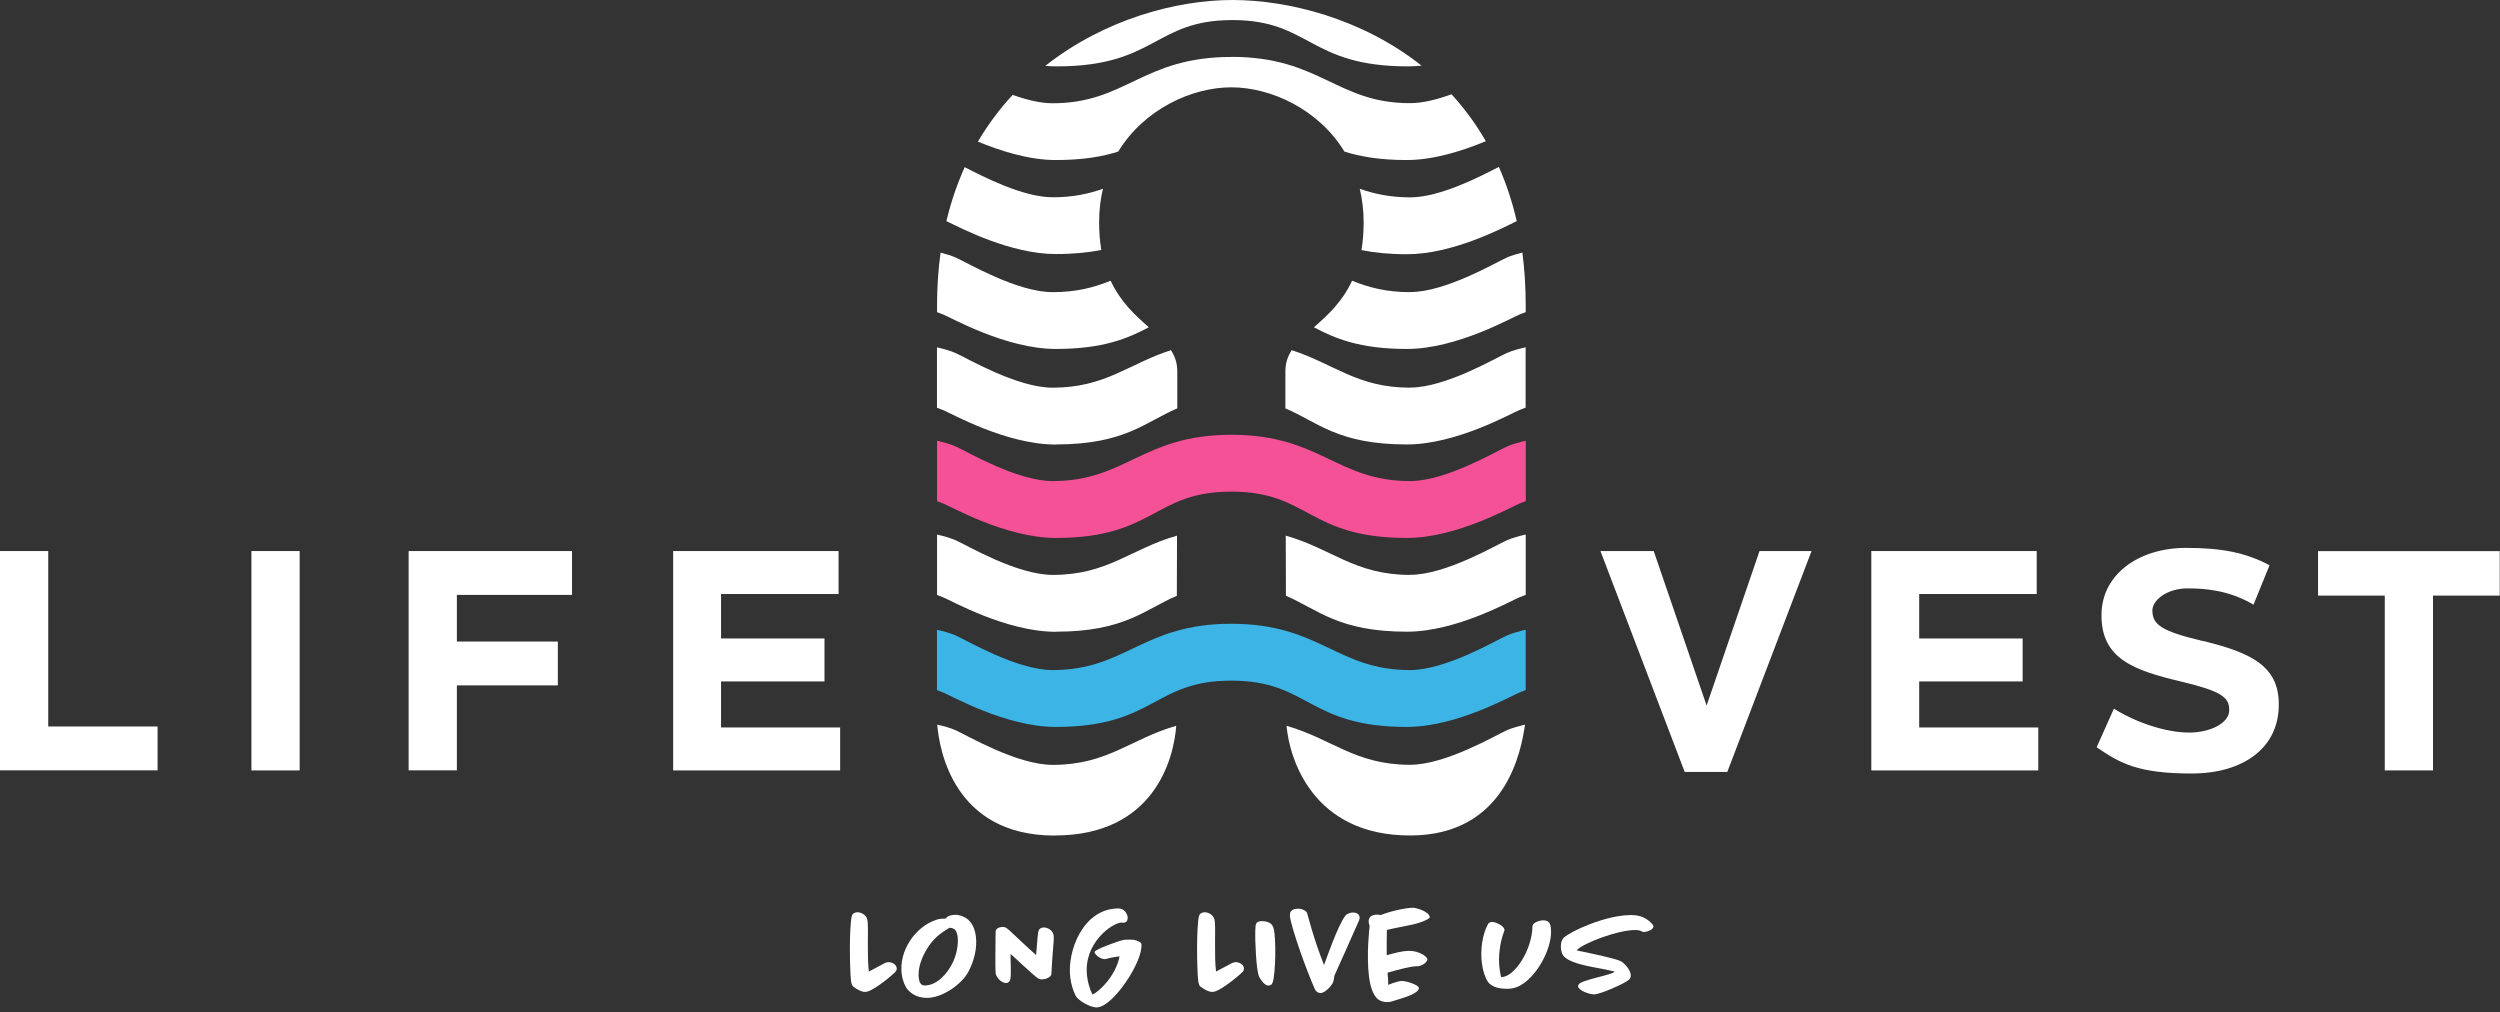
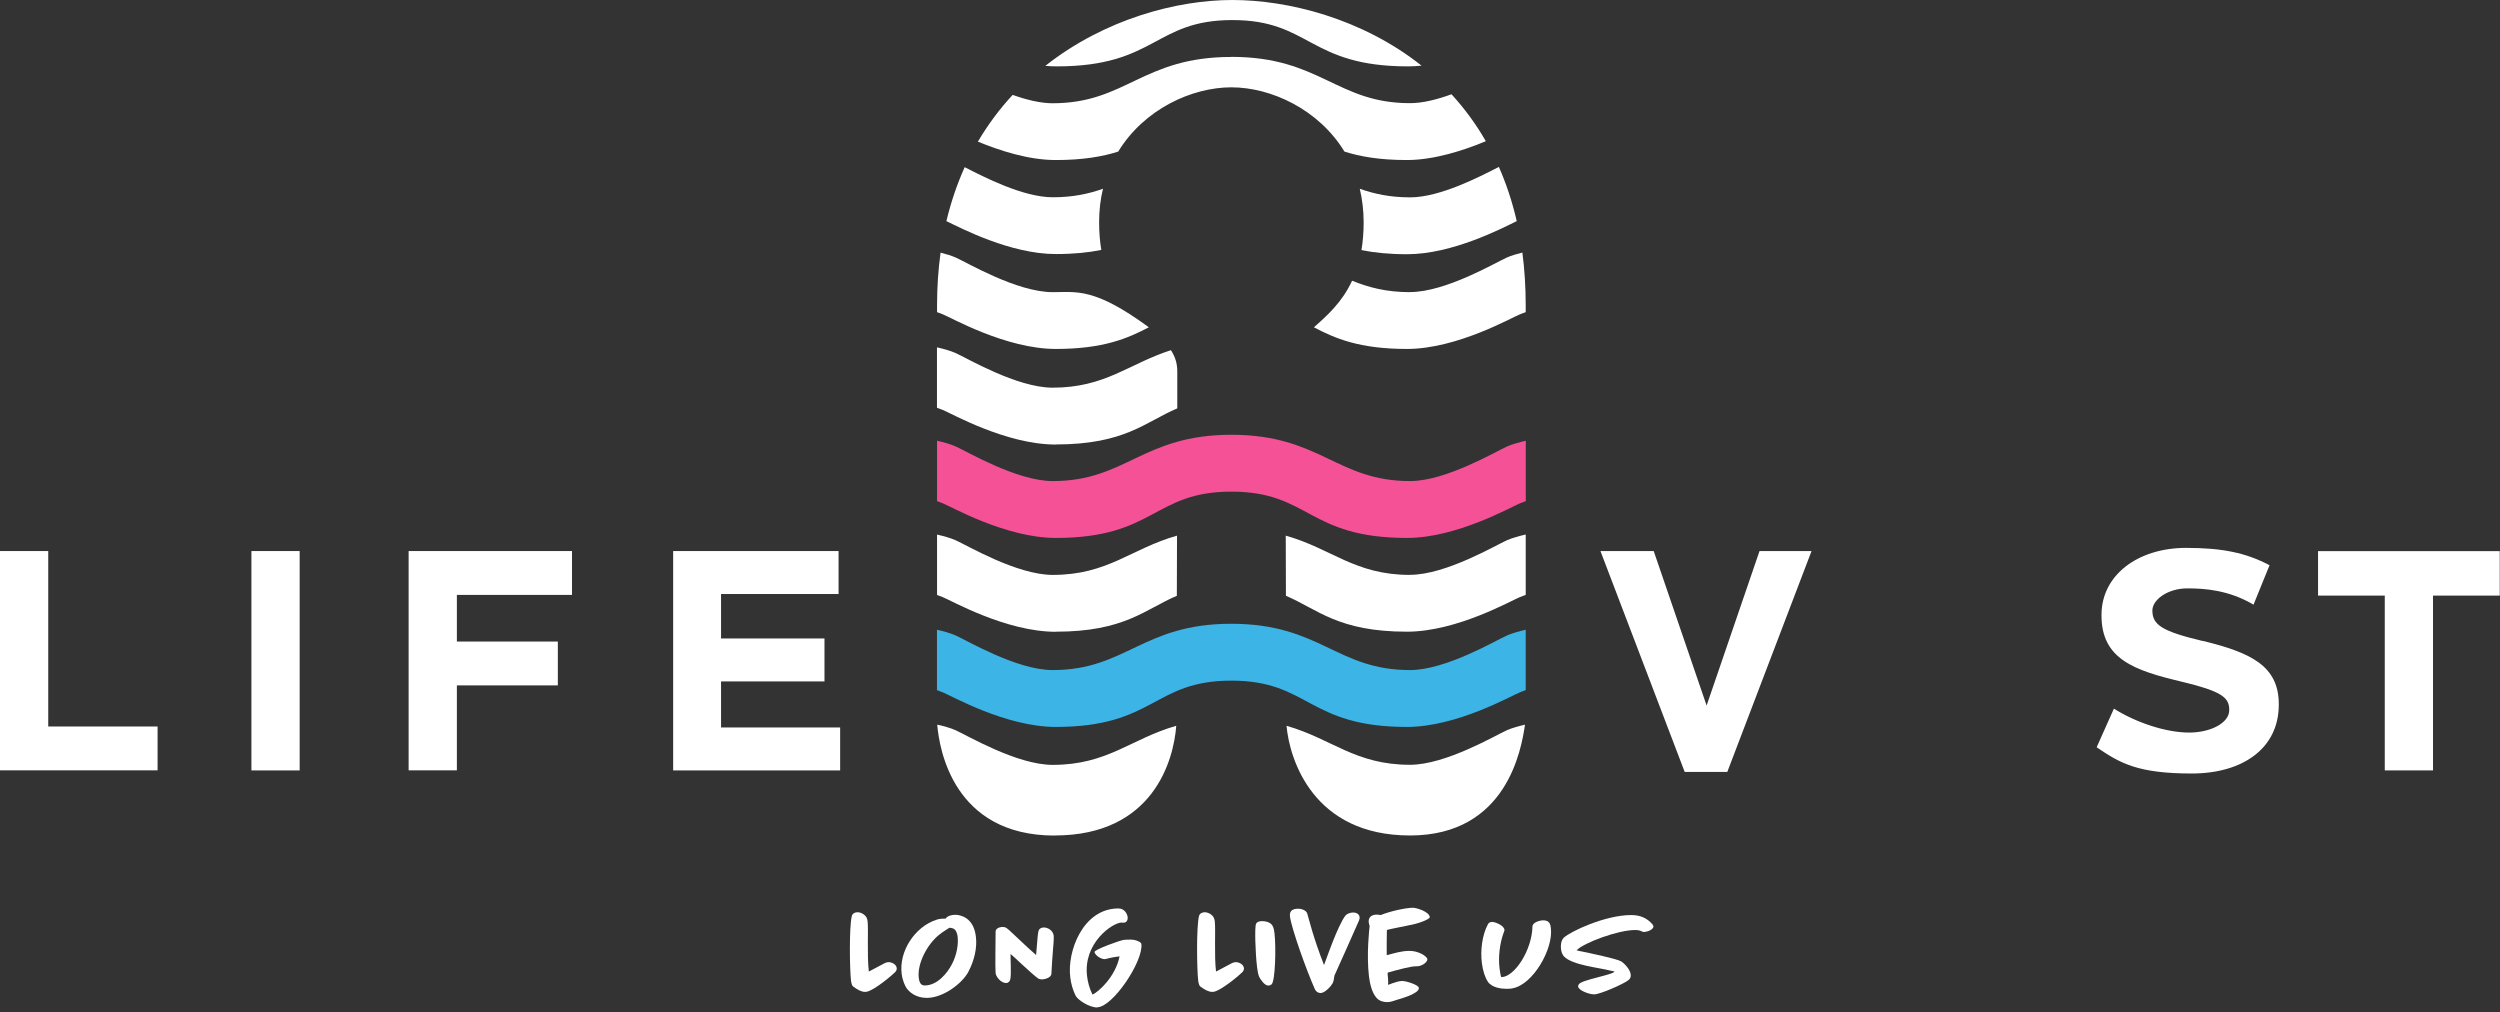
<svg xmlns="http://www.w3.org/2000/svg" width="284" height="115" viewBox="0 0 284 115" fill="none">
  <rect x="0" y="0" width="284" height="115" fill="#333333" stroke="none" />
  <g clip-path="url(#clip0_2462_5634)">
    <path d="M119.939 61.11C131.229 61.11 131.009 55.85 139.889 55.85C148.769 55.85 148.549 61.11 159.839 61.11C165.529 61.11 171.759 57.53 172.669 57.18C172.889 57.1 173.109 57.01 173.329 56.93V50.07C172.639 50.23 171.809 50.45 171.199 50.72C169.939 51.28 164.259 54.65 160.189 54.65C151.839 54.65 149.989 49.39 139.889 49.39C129.789 49.39 127.939 54.65 119.589 54.65C115.519 54.65 109.839 51.28 108.579 50.72C107.969 50.45 107.139 50.22 106.449 50.07V56.93C106.669 57.01 106.889 57.09 107.109 57.18C108.019 57.53 114.259 61.11 119.939 61.11Z" fill="#F45197" />
    <path d="M160.179 76.12C151.829 76.12 149.979 70.86 139.879 70.86C129.779 70.86 127.929 76.12 119.579 76.12C115.509 76.12 109.829 72.75 108.569 72.19C107.959 71.92 107.129 71.69 106.439 71.54V78.4C106.659 78.48 106.879 78.56 107.099 78.65C108.009 79 114.249 82.58 119.929 82.58C131.219 82.58 130.999 77.32 139.879 77.32C148.759 77.32 148.539 82.58 159.829 82.58C165.519 82.58 171.749 79 172.659 78.65C172.879 78.57 173.099 78.48 173.319 78.4V71.54C172.629 71.7 171.799 71.92 171.189 72.19C169.929 72.75 164.249 76.12 160.179 76.12Z" fill="#3CB4E5" />
    <path d="M118.74 7.48C119.18 7.52 119.61 7.54 120.05 7.54C131.34 7.54 131.12 2.28 140 2.28C148.88 2.28 148.66 7.54 159.95 7.54C160.46 7.54 160.98 7.51 161.49 7.46C154.68 2.06 146.27 0 140 0C133.73 0 125.52 2.14 118.75 7.48H118.74Z" fill="white" />
    <path d="M0 62.6H5.48V82.53H17.9V87.51H0V62.59V62.6Z" fill="white" />
    <path d="M28.561 62.6H34.041V87.52H28.561V62.6Z" fill="white" />
    <path d="M46.42 62.6H64.98V67.58H51.9V72.88H63.37V77.86H51.9V87.51H46.42V62.59V62.6Z" fill="white" />
    <path d="M76.471 62.6H95.261V67.48H81.911V72.53H93.661V77.41H81.911V82.64H95.441V87.52H76.471V62.6Z" fill="white" />
    <path d="M181.811 62.6H187.861L193.871 80.15L199.881 62.6H205.791L196.221 87.69H191.381L181.811 62.6Z" fill="white" />
-     <path d="M212.58 62.6H231.37V67.48H218.02V72.53H229.77V77.41H218.02V82.64H231.55V87.52H212.58V62.6Z" fill="white" />
    <path d="M270.91 67.66H263.33V62.61H283.97V67.66H276.39V87.52H270.91V67.66Z" fill="white" />
    <path d="M250.24 72.82C245.61 71.72 244.51 70.99 244.51 69.35C244.51 68.14 246.23 66.84 248.49 66.84C250.42 66.84 253.18 67.02 256 68.69L257.82 64.21C255.13 62.79 252.44 62.24 248.34 62.24C242.86 62.24 238.73 65.33 238.73 69.85V69.92C238.73 74.87 242.44 76.16 247.84 77.44C252.32 78.51 253.24 79.22 253.24 80.61V80.68C253.24 82.14 251.1 83.22 248.69 83.22C245.99 83.22 242.57 82.04 240.14 80.5L238.18 84.89C240.85 86.71 242.86 87.87 248.99 87.87C254.77 87.87 258.87 85.01 258.87 80.06V79.99C258.87 75.65 255.69 74.13 250.25 72.81L250.24 72.82Z" fill="white" />
-     <path d="M160.18 44.04C154.17 44.04 151.52 41.31 146.74 39.78C146.29 40.47 146.02 41.24 146.02 42.17C146.02 43.01 146.02 44.49 146.02 46.39C149.68 47.94 151.96 50.49 159.82 50.49C165.51 50.49 171.74 46.91 172.65 46.56C172.87 46.48 173.09 46.39 173.31 46.31V39.45C172.62 39.61 171.79 39.83 171.18 40.1C169.92 40.66 164.24 44.03 160.17 44.03L160.18 44.04Z" fill="white" />
    <path d="M160.18 33.19C157.47 33.19 155.45 32.64 153.6 31.89C152.46 34.34 150.76 35.86 149.26 37.18C151.65 38.44 154.42 39.64 159.83 39.64C165.52 39.64 171.75 36.06 172.66 35.71C172.88 35.63 173.1 35.54 173.32 35.46V34.68C173.32 32.57 173.19 30.58 172.94 28.69C172.34 28.84 171.69 29.03 171.19 29.25C169.93 29.81 164.25 33.18 160.18 33.18V33.19Z" fill="white" />
    <path d="M139.88 6.47C129.78 6.47 127.93 11.73 119.58 11.73C118.18 11.73 116.58 11.33 115.04 10.78C113.58 12.35 112.25 14.12 111.09 16.09C113.57 17.11 116.83 18.18 119.93 18.18C123.03 18.18 125.24 17.79 127.03 17.22C129.98 12.39 135.4 9.92 139.88 9.92C144.36 9.92 149.78 12.39 152.73 17.22C154.52 17.79 156.74 18.18 159.83 18.18C162.92 18.18 166.3 17.08 168.79 16.04C167.65 14.05 166.33 12.28 164.89 10.71C163.3 11.29 161.64 11.72 160.18 11.72C151.83 11.72 149.98 6.46 139.88 6.46V6.47Z" fill="white" />
    <path d="M125.11 28.4C124.95 27.45 124.86 26.41 124.86 25.24C124.86 23.88 125.01 22.62 125.3 21.44C123.68 22.02 121.88 22.41 119.59 22.41C116.22 22.41 111.75 20.1 109.59 18.99C108.74 20.87 108.04 22.91 107.51 25.12C109.21 25.94 114.8 28.86 119.94 28.86C122.01 28.86 123.69 28.68 125.12 28.39L125.11 28.4Z" fill="white" />
    <path d="M119.939 50.49C127.799 50.49 130.089 47.94 133.739 46.39C133.739 44.49 133.739 43.01 133.739 42.17C133.739 41.24 133.469 40.47 133.019 39.78C128.239 41.31 125.589 44.04 119.579 44.04C115.509 44.04 109.829 40.67 108.569 40.11C107.959 39.84 107.129 39.61 106.439 39.46V46.32C106.659 46.4 106.879 46.48 107.099 46.57C108.009 46.92 114.249 50.5 119.929 50.5L119.939 50.49Z" fill="white" />
    <path d="M154.471 21.45C154.751 22.63 154.911 23.9 154.911 25.25C154.911 26.41 154.821 27.46 154.661 28.41C156.081 28.7 157.771 28.88 159.841 28.88C165.021 28.88 170.651 25.92 172.301 25.12C171.791 22.9 171.101 20.84 170.271 18.96C168.151 20.05 163.601 22.42 160.191 22.42C157.901 22.42 156.101 22.02 154.481 21.45H154.471Z" fill="white" />
    <path d="M160.181 65.31C153.891 65.31 151.291 62.32 146.061 60.85C146.061 63.15 146.071 65.47 146.081 67.68C149.711 69.23 152.011 71.76 159.831 71.76C165.521 71.76 171.751 68.18 172.661 67.83C172.881 67.75 173.101 67.66 173.321 67.58V60.72C172.631 60.88 171.801 61.1 171.191 61.37C169.931 61.93 164.251 65.3 160.181 65.3V65.31Z" fill="white" />
    <path d="M119.811 94.91C131.081 94.91 133.341 86.26 133.621 82.45C128.451 83.93 125.841 86.89 119.581 86.89C115.511 86.89 109.831 83.52 108.571 82.96C107.971 82.69 107.161 82.47 106.471 82.32C106.691 85.04 108.281 94.92 119.811 94.92V94.91Z" fill="white" />
    <path d="M119.939 71.76C127.759 71.76 130.059 69.23 133.689 67.68C133.689 65.47 133.699 63.15 133.709 60.85C128.489 62.32 125.879 65.31 119.589 65.31C115.519 65.31 109.839 61.94 108.579 61.38C107.969 61.11 107.139 60.88 106.449 60.73V67.59C106.669 67.67 106.889 67.75 107.109 67.84C108.019 68.19 114.259 71.77 119.939 71.77V71.76Z" fill="white" />
    <path d="M160.18 86.88C153.93 86.88 151.32 83.93 146.15 82.45C146.49 86.26 149.16 94.91 160.18 94.91C171.2 94.91 172.84 85.06 173.24 82.32C172.57 82.48 171.78 82.69 171.19 82.95C169.93 83.51 164.25 86.88 160.18 86.88Z" fill="white" />
-     <path d="M119.939 39.64C125.349 39.64 128.119 38.43 130.509 37.18C129.009 35.86 127.309 34.34 126.169 31.89C124.319 32.64 122.299 33.19 119.589 33.19C115.519 33.19 109.839 29.82 108.579 29.26C108.079 29.04 107.439 28.85 106.849 28.7C106.589 30.58 106.449 32.58 106.449 34.68V35.46C106.669 35.54 106.889 35.62 107.109 35.71C108.019 36.06 114.259 39.64 119.939 39.64Z" fill="white" />
+     <path d="M119.939 39.64C125.349 39.64 128.119 38.43 130.509 37.18C124.319 32.64 122.299 33.19 119.589 33.19C115.519 33.19 109.839 29.82 108.579 29.26C108.079 29.04 107.439 28.85 106.849 28.7C106.589 30.58 106.449 32.58 106.449 34.68V35.46C106.669 35.54 106.889 35.62 107.109 35.71C108.019 36.06 114.259 39.64 119.939 39.64Z" fill="white" />
    <path d="M101.739 110.38C101.389 110.76 99.359 112.47 98.469 112.66C98.409 112.66 98.34 112.68 98.279 112.68C97.859 112.68 97.419 112.44 96.919 112.07C96.82 112.01 96.73 111.77 96.68 111.46C96.519 110.09 96.46 105.35 96.76 104.09C96.82 103.77 97.129 103.63 97.4 103.63C97.779 103.63 98.23 103.85 98.45 104.25C98.51 104.38 98.549 104.54 98.559 104.67C98.669 105.64 98.48 108.53 98.7 110.37C99.43 109.99 100.199 109.57 100.529 109.4C100.659 109.34 100.799 109.3 100.949 109.3C101.279 109.3 101.809 109.52 101.869 109.97C101.889 110.13 101.819 110.27 101.729 110.39L101.739 110.38Z" fill="white" />
    <path d="M110 110.41C109.28 111.75 107.13 113.36 105.29 113.36C104 113.36 103.28 112.67 102.99 112.26C102.85 112.05 102.53 111.46 102.43 110.62C102.11 108.08 103.9 105.29 106.39 104.48C106.71 104.37 107.04 104.35 107.43 104.35C107.65 104 108.2 103.92 108.56 103.92C108.88 103.92 109.37 104.05 109.74 104.29C110.51 104.8 110.78 105.68 110.86 106.41C111.02 107.62 110.7 109.09 110 110.41ZM108.34 105.5C108.21 105.44 108.01 105.4 107.86 105.39C107.51 105.63 107.09 105.85 106.65 106.22C105.36 107.26 104.18 109.43 104.37 111.09C104.42 111.46 104.53 111.95 105.04 111.95C106.49 111.95 107.63 110.53 108.15 109.51C108.72 108.42 108.88 107.21 108.79 106.43C108.76 106.1 108.61 105.63 108.34 105.51V105.5Z" fill="white" />
    <path d="M119.621 107.89C119.561 108.61 119.491 109.52 119.441 110.59C119.441 111.09 118.631 111.26 118.361 111.26C118.251 111.26 118.071 111.24 117.931 111.15C117.611 110.94 116.841 110.24 116.091 109.55C115.671 109.15 115.241 108.75 114.801 108.37C114.801 108.75 114.801 109.17 114.821 109.58C114.841 110.25 114.841 110.92 114.771 111.25C114.721 111.47 114.561 111.67 114.281 111.67C113.711 111.67 113.151 110.97 113.101 110.55C113.041 109.98 113.101 106.67 113.101 105.84C113.101 105.41 113.661 105.3 113.901 105.3C114.011 105.3 114.191 105.32 114.351 105.43C114.451 105.49 114.721 105.73 115.021 106.02C115.911 106.85 116.791 107.7 117.701 108.49C117.721 108.17 117.761 107.87 117.781 107.55C117.841 106.75 117.911 105.86 118.001 105.68C118.111 105.44 118.371 105.36 118.571 105.36C119.111 105.36 119.641 105.76 119.701 106.3C119.731 106.78 119.651 107.42 119.621 107.88V107.89Z" fill="white" />
    <path d="M124.651 114.45C123.731 114.45 122.431 113.59 122.191 113.11C121.871 112.46 121.661 111.74 121.581 111C121.211 108.11 123.001 103.2 127.051 103.2C127.741 103.2 128.051 103.81 128.101 104.17C128.121 104.35 128.101 104.82 127.611 104.82C127.551 104.82 127.501 104.8 127.431 104.8C126.381 104.8 123.031 107.13 123.491 110.89C123.571 111.54 123.741 112.23 124.101 112.98C124.751 112.74 126.751 110.92 127.181 108.64C126.761 108.69 126.211 108.78 125.661 108.93C125.601 108.95 125.531 108.96 125.481 108.96C125.081 108.96 124.431 108.55 124.331 108.16C124.301 107.87 127.201 106.84 127.661 106.77C127.761 106.75 128.121 106.74 128.461 106.74C129.071 106.74 129.621 107.03 129.661 107.22C129.901 109.21 126.391 114.43 124.631 114.43L124.651 114.45Z" fill="white" />
    <path d="M141.181 110.38C140.831 110.76 138.801 112.47 137.911 112.66C137.851 112.66 137.781 112.68 137.721 112.68C137.301 112.68 136.861 112.44 136.361 112.07C136.261 112.01 136.171 111.77 136.121 111.46C135.961 110.09 135.901 105.35 136.201 104.09C136.261 103.77 136.571 103.63 136.841 103.63C137.221 103.63 137.671 103.85 137.891 104.25C137.951 104.38 137.991 104.54 138.001 104.67C138.111 105.64 137.921 108.53 138.141 110.37C138.871 109.99 139.641 109.57 139.971 109.4C140.101 109.34 140.241 109.3 140.391 109.3C140.721 109.3 141.251 109.52 141.311 109.97C141.331 110.13 141.261 110.27 141.171 110.39L141.181 110.38Z" fill="white" />
    <path d="M144.45 111.83C144.35 111.91 144.23 111.96 144.08 111.96C143.66 111.96 143.2 111.29 143.04 110.96C142.94 110.74 142.85 110.31 142.8 109.84C142.61 108.28 142.51 105.29 142.69 104.94C142.82 104.67 143.2 104.64 143.38 104.64C143.72 104.64 144.39 104.75 144.59 105.23C144.69 105.42 144.75 105.69 144.78 106C144.97 107.55 144.88 111.5 144.44 111.84L144.45 111.83Z" fill="white" />
    <path d="M154.41 104.51C153.88 105.75 151.65 110.69 151.59 110.83C151.56 110.94 151.56 111.05 151.54 111.17C151.51 111.33 151.48 111.55 151.36 111.74C151.22 112.01 150.51 112.81 150.02 112.81C149.73 112.81 149.49 112.63 149.38 112.39C148.41 110.24 146.7 105.43 146.54 104.11C146.46 103.47 146.84 103.23 147.48 103.23C147.91 103.23 148.4 103.44 148.5 103.77C148.69 104.38 149.19 106.53 150.41 109.63C150.71 108.82 151.05 107.87 151.4 106.98C151.88 105.77 152.39 104.62 152.82 104.04C153.01 103.78 153.43 103.66 153.73 103.66C153.89 103.66 154.4 103.72 154.45 104.19C154.47 104.3 154.43 104.41 154.4 104.51H154.41Z" fill="white" />
    <path d="M160.251 105.07C159.311 105.28 158.221 105.47 157.551 105.64C157.521 106.34 157.531 107.78 157.531 108.51C158.391 108.29 159.161 108.03 160.081 108.02C161.121 108 162.111 108.63 162.151 108.96C162.131 109.39 161.431 109.77 160.991 109.77H160.851C160.281 109.77 158.861 110.14 157.641 110.49C157.621 110.62 157.641 110.79 157.671 111.03C157.701 111.32 157.701 111.59 157.691 111.88C157.871 111.83 158.021 111.75 158.201 111.69C158.521 111.58 158.951 111.44 159.281 111.44C159.791 111.44 161.131 111.89 161.181 112.21C161.261 112.86 159.221 113.42 158.721 113.57C158.351 113.68 158.001 113.84 157.601 113.84C157.201 113.84 156.691 113.74 156.361 113.34C155.881 112.8 155.631 111.86 155.511 110.9C155.371 109.69 155.371 108.28 155.431 107.17C155.491 106.1 155.571 105.3 155.591 105.19C155.561 105.09 155.511 104.95 155.491 104.81C155.411 104.22 155.791 103.9 156.401 103.9C156.561 103.9 156.701 103.93 156.851 103.95C157.951 103.5 159.741 103.12 160.521 103.12C160.871 103.12 162.371 103.55 162.421 104.19C162.441 104.37 161.481 104.83 160.231 105.08L160.251 105.07Z" fill="white" />
    <path d="M171.83 112.28C171.65 112.31 171.42 112.33 171.16 112.33C170.54 112.33 169.5 112.2 169.04 111.55C168.69 111.04 168.45 110.26 168.34 109.41C168.16 107.99 168.36 106.22 169.04 104.97C169.15 104.78 169.36 104.73 169.5 104.73C169.88 104.73 170.86 105.15 170.9 105.61C170.92 105.66 170.92 105.71 170.88 105.77C170.32 107.22 170.21 108.83 170.34 109.93C170.39 110.26 170.42 110.57 170.47 110.76C170.5 110.9 170.52 111 170.58 111C172.05 110.97 174.04 107.94 174.09 105.22C174.11 104.82 174.84 104.55 175.32 104.55C176.05 104.55 176.13 105.03 176.18 105.44C176.47 107.8 174.14 111.87 171.82 112.27L171.83 112.28Z" fill="white" />
    <path d="M186.849 105.88C186.739 105.88 186.579 105.86 186.449 105.78C186.339 105.72 186.129 105.65 185.749 105.65C183.789 105.65 179.929 107.1 179.099 107.95C179.239 108 179.449 108.05 179.709 108.09C180.539 108.27 183.649 108.9 184.179 109.22C184.449 109.38 185.179 110.08 185.249 110.7C185.279 110.94 185.219 111.18 184.979 111.35C184.469 111.77 181.769 112.96 181.099 112.96C180.489 112.96 179.329 112.5 179.279 112.08C179.259 111.98 179.309 111.89 179.359 111.81C179.679 111.3 183.349 110.72 183.409 110.36C183.389 110.34 183.359 110.36 183.329 110.34C183.229 110.32 183.079 110.29 182.929 110.26C181.649 109.92 178.639 109.65 177.679 108.66C177.469 108.45 177.359 108.09 177.329 107.8C177.279 107.4 177.329 106.83 177.649 106.52C178.399 105.82 182.329 103.95 185.309 103.95C186.249 103.95 187.059 104.24 187.719 105C187.769 105.06 187.819 105.14 187.829 105.24C187.859 105.53 187.259 105.85 186.859 105.85L186.849 105.88Z" fill="white" />
  </g>
  <defs>
    <clipPath id="clip0_2462_5634">
      <rect width="283.98" height="114.45" fill="white" />
    </clipPath>
  </defs>
</svg>